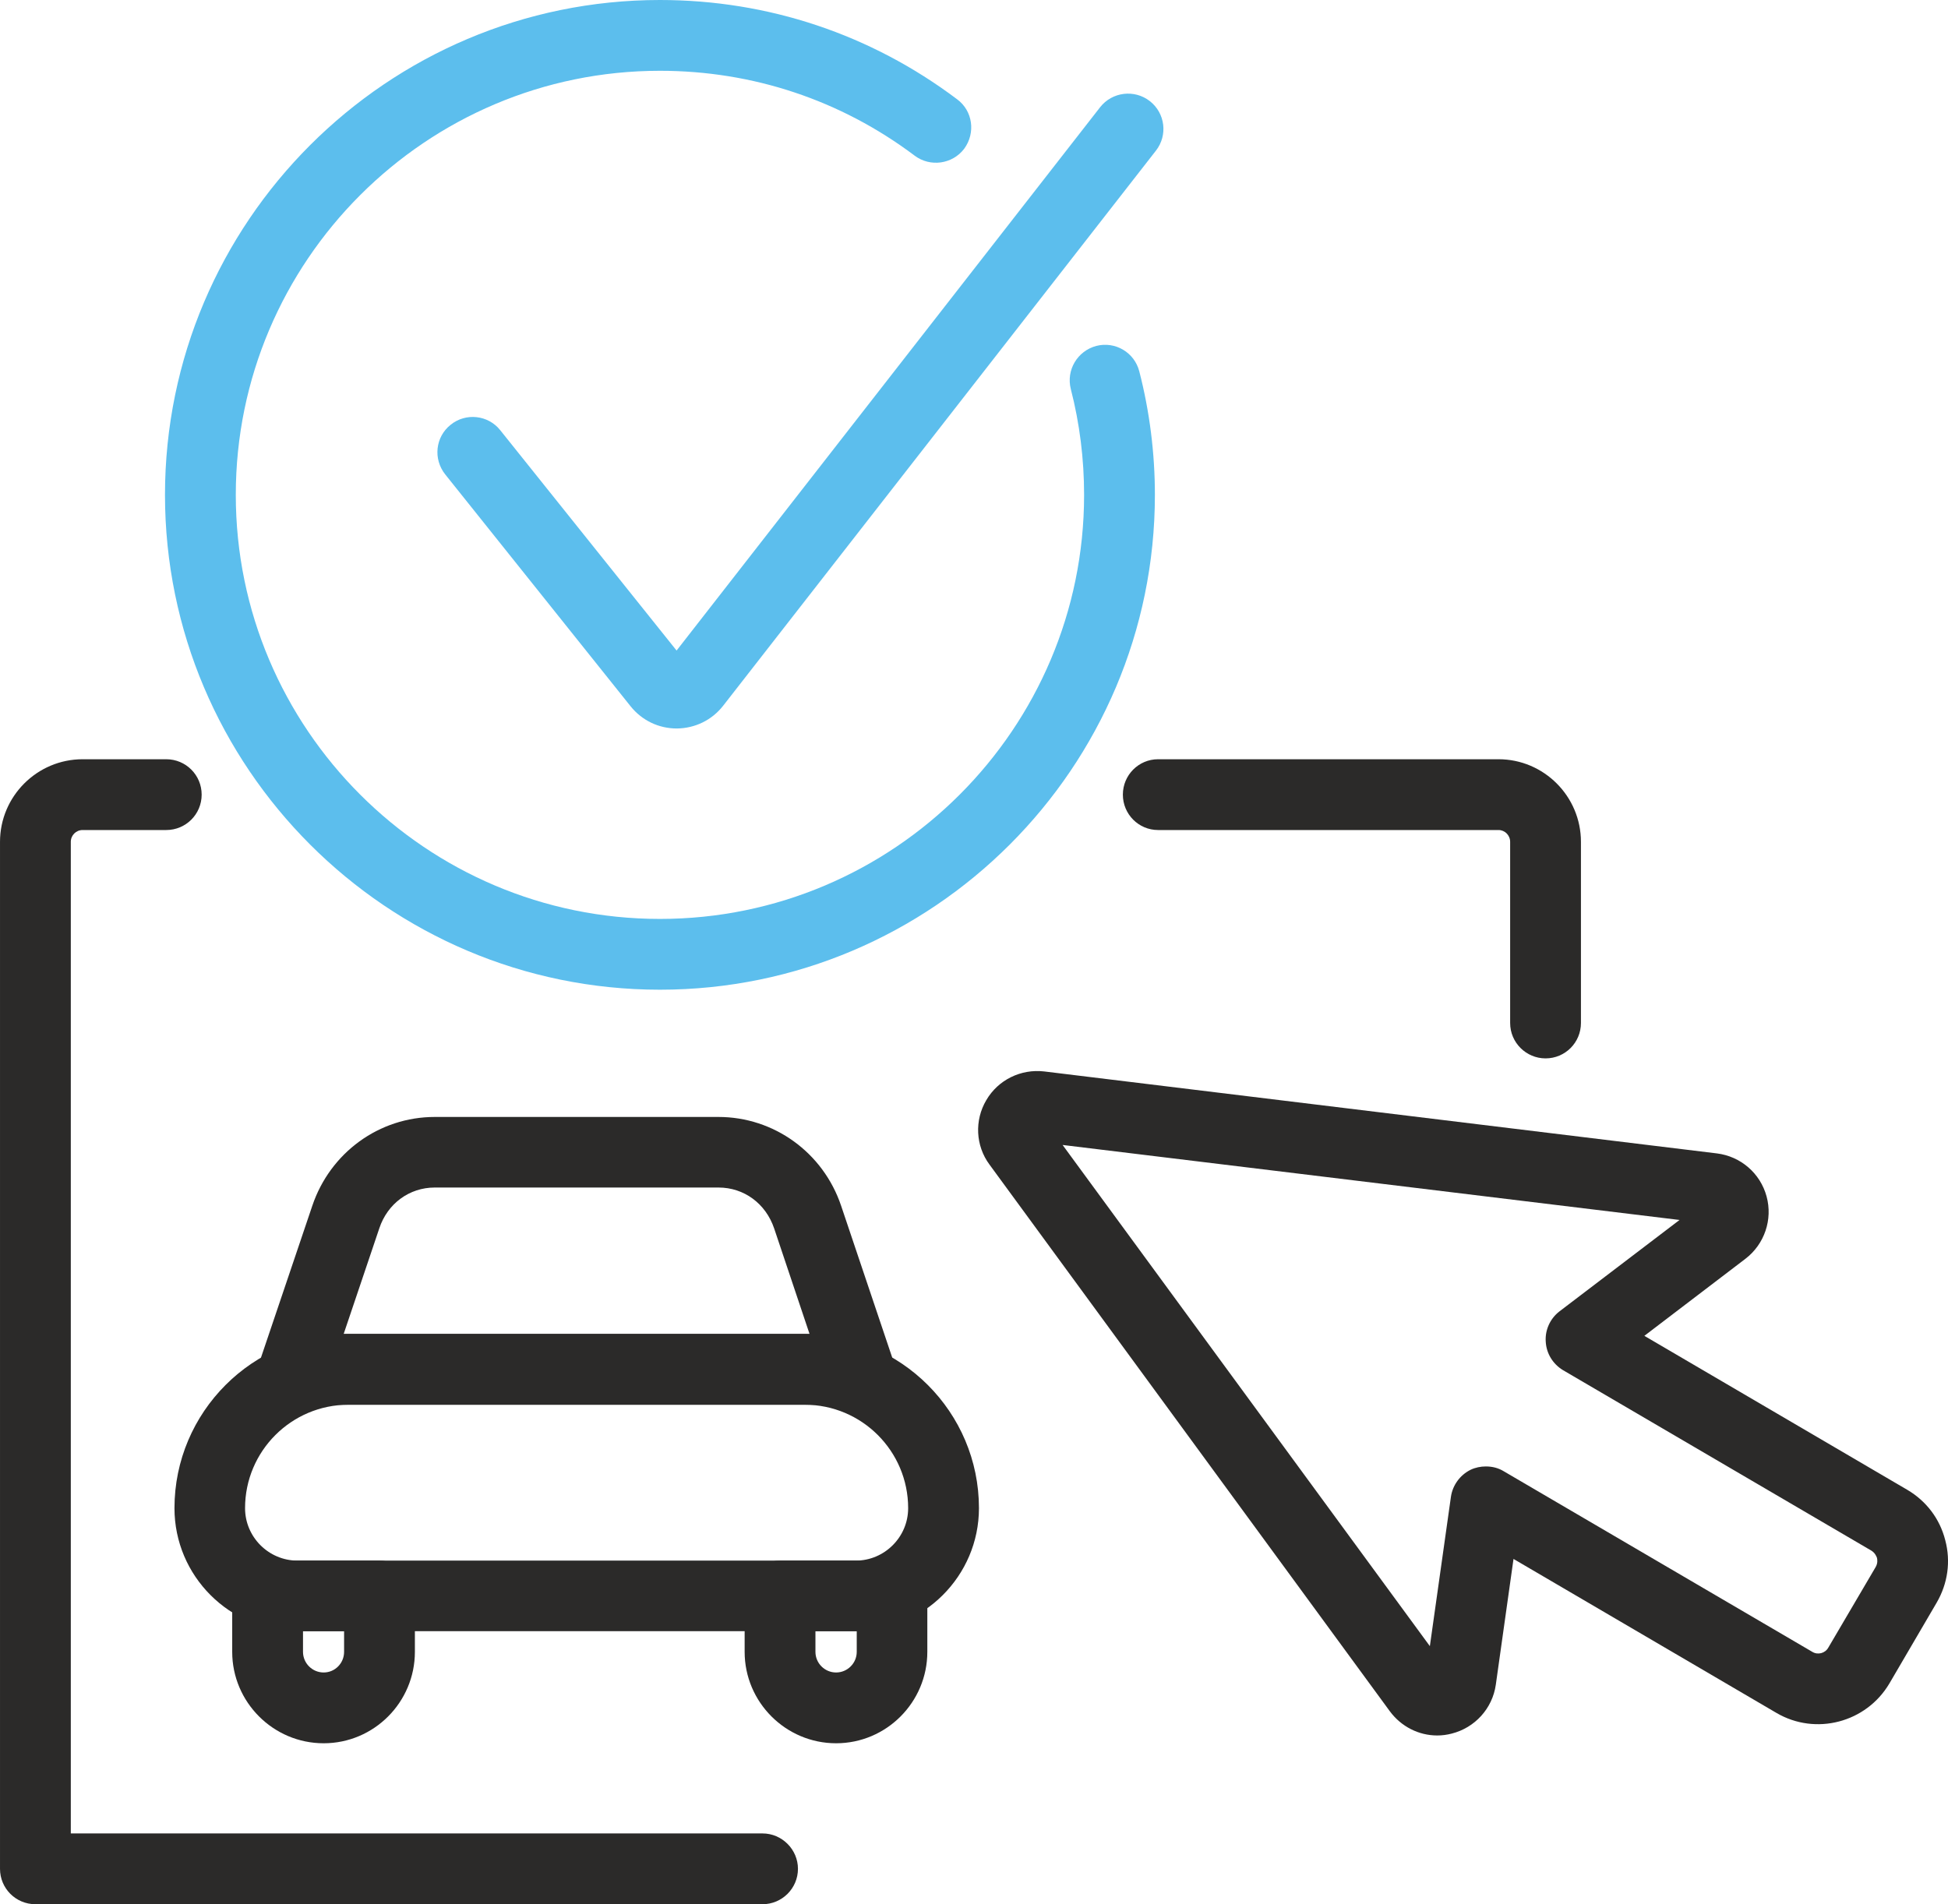
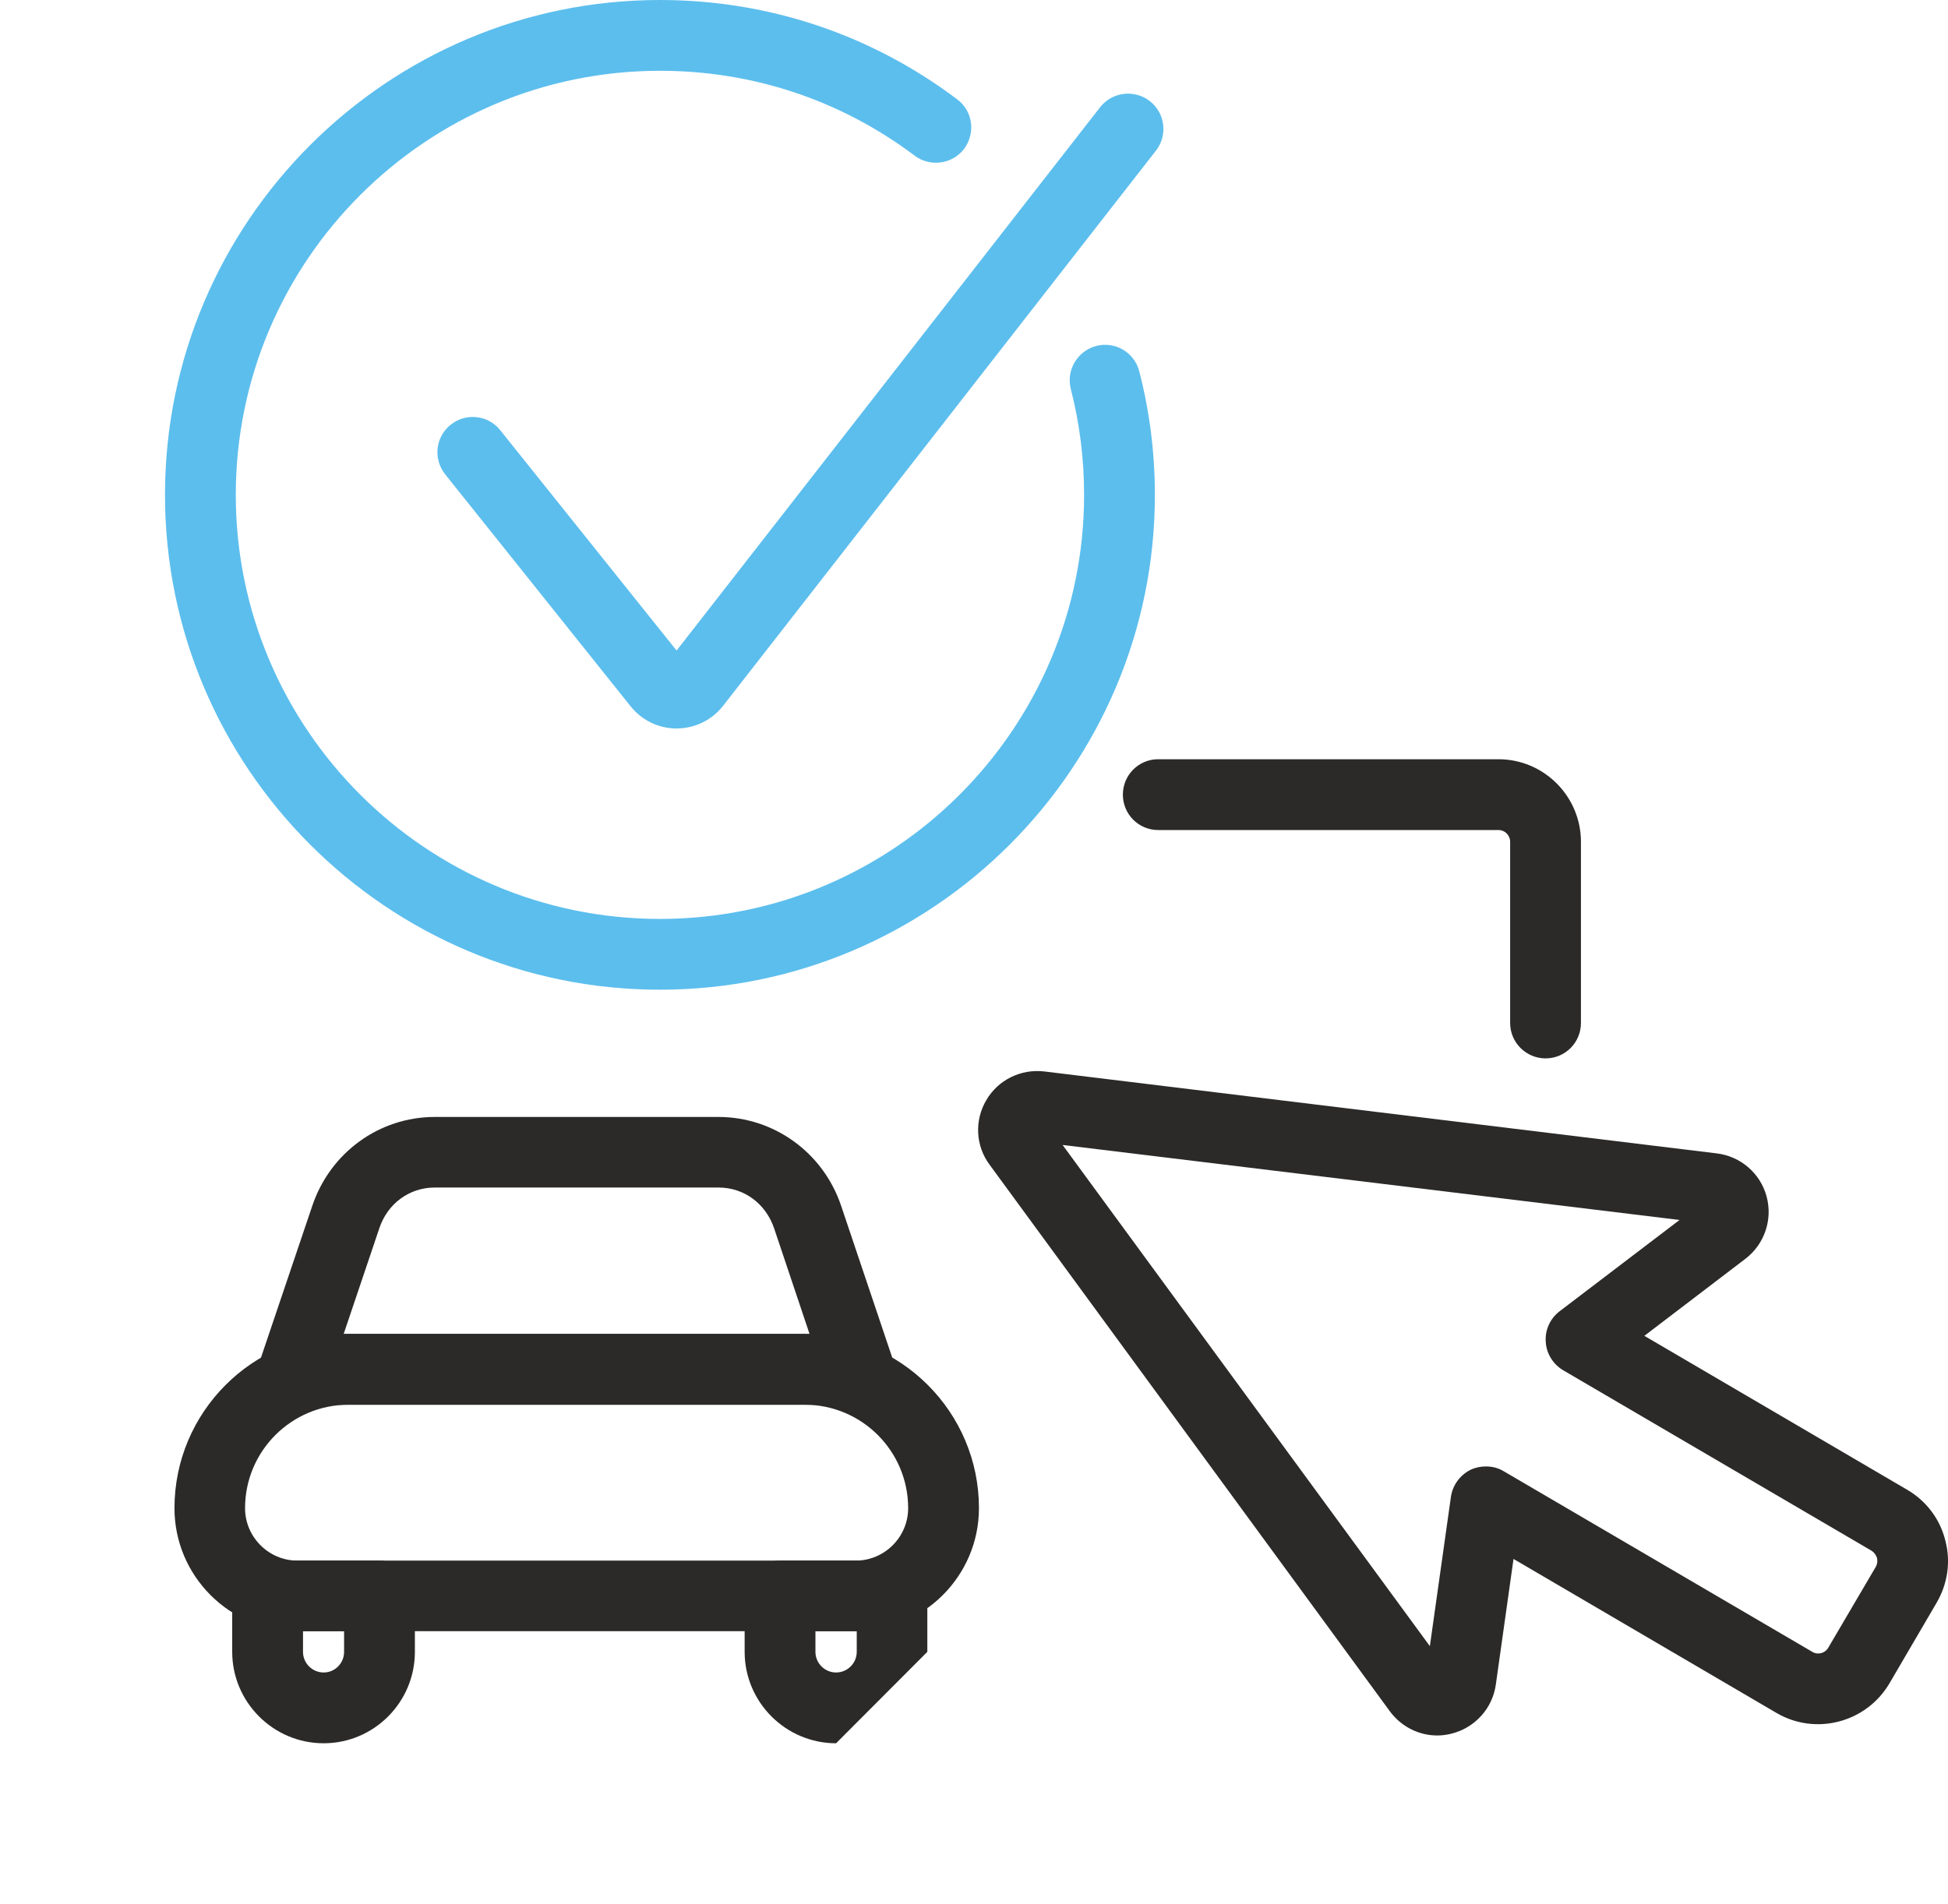
<svg xmlns="http://www.w3.org/2000/svg" xml:space="preserve" width="15.658mm" height="15.309mm" version="1.1" style="shape-rendering:geometricPrecision; text-rendering:geometricPrecision; image-rendering:optimizeQuality; fill-rule:evenodd; clip-rule:evenodd" viewBox="0 0 9245 9039">
  <defs>
    <style type="text/css">
   
    .fil1 {fill:#2B2A29;fill-rule:nonzero}
    .fil0 {fill:#5CBEED;fill-rule:nonzero}
   
  </style>
  </defs>
  <g id="Capa_x0020_1">
    <path class="fil0" d="M3212 3458c-86,0 -165,-38 -219,-105l-880 -1101c-58,-73 -47,-178 26,-236 72,-58 178,-46 235,26l837 1046 2010 -2579c57,-73 163,-86 236,-29 73,57 86,162 29,235l-2054 2635c-53,68 -133,107 -219,108 0,0 -1,0 -1,0z" />
    <path class="fil0" d="M3132 4698c-1295,0 -2349,-1054 -2349,-2349 0,-1295 1054,-2349 2349,-2349 513,0 1001,163 1410,471 75,55 89,160 34,235 -56,74 -162,88 -235,33 -351,-264 -769,-403 -1209,-403 -1110,0 -2013,903 -2013,2013 0,1110 903,2013 2013,2013 1110,0 2013,-903 2013,-2013 0,-170 -21,-339 -63,-502 -23,-90 31,-181 121,-205 90,-23 181,31 204,121 49,190 74,388 74,586 0,1295 -1054,2349 -2349,2349z" />
    <path class="fil1" d="M7335 5024c-92,0 -168,-75 -168,-168l0 -860c0,-31 -25,-56 -55,-56l-1616 0c-92,0 -167,-75 -167,-168 0,-93 75,-168 167,-168l1616 0c215,0 391,176 391,392l0 860c0,93 -75,168 -168,168z" />
-     <path class="fil1" d="M3619 9039l-3451 0c-93,0 -168,-75 -168,-168l0 -4875c0,-216 176,-392 392,-392l397 0c93,0 168,75 168,168 0,93 -75,168 -168,168l-397 0c-31,0 -56,25 -56,56l0 4707 3283 0c92,0 168,76 168,168 0,93 -76,168 -168,168z" />
    <path class="fil1" d="M8107 5808c0,0 0,0 0,0l0 0zm-1055 1153c30,0 59,7 85,23l1464 857c26,16 61,7 76,-20l225 -383c10,-18 8,-34 6,-43 -3,-8 -9,-23 -26,-34l-1464 -857c-48,-29 -79,-79 -82,-135 -4,-56 21,-110 65,-144l570 -434 -2928 -356 1743 2379 100 -709c8,-55 43,-103 93,-128 23,-11 48,-16 73,-16zm-231 1277c-88,0 -171,-42 -225,-115l-1900 -2595c-66,-89 -72,-210 -15,-306 56,-96 164,-149 275,-136l3192 389c113,14 206,94 236,204 30,110 -10,227 -100,296l-480 366 1248 731c90,53 154,137 180,239 27,101 12,206 -41,297l-224 383c-110,186 -350,249 -536,140l-1248 -731 -84 597c-16,113 -99,204 -209,232 -23,6 -46,9 -69,9z" />
    <path class="fil1" d="M1654 6668c-271,0 -491,220 -491,491 0,137 112,249 249,249l2649 0c137,0 249,-112 249,-249 0,-271 -220,-491 -491,-491l-2165 0zm2407 1075l-2649 0c-322,0 -584,-262 -584,-584 0,-456 371,-827 826,-827l2165 0c456,0 827,371 827,827 0,322 -263,584 -585,584z" />
    <path class="fil1" d="M1631 6332l2211 0 -168 -501c-40,-118 -143,-194 -264,-194l-1347 0c-120,0 -224,76 -263,194l-169 501zm2445 336l-2679 0c-54,0 -104,-26 -136,-70 -31,-44 -40,-100 -23,-152l244 -722c85,-253 318,-422 581,-422l1347 0c263,0 497,169 582,422l243 722c17,52 9,108 -23,152 -31,44 -82,70 -136,70z" />
    <path class="fil1" d="M1438 7743l0 98c0,54 44,98 98,98 54,0 97,-44 97,-98l0 -98 -195 0zm98 532c-239,0 -434,-195 -434,-434l0 -265c0,-93 75,-168 168,-168l531 0c93,0 168,75 168,168l0 265c0,239 -194,434 -433,434z" />
-     <path class="fil1" d="M3870 7743l0 98c0,54 44,98 98,98 54,0 98,-44 98,-98l0 -98 -196 0zm98 532c-239,0 -434,-195 -434,-434l0 -265c0,-93 76,-168 168,-168l531 0c93,0 168,75 168,168l0 265c0,239 -194,434 -433,434z" />
+     <path class="fil1" d="M3870 7743l0 98c0,54 44,98 98,98 54,0 98,-44 98,-98l0 -98 -196 0zm98 532c-239,0 -434,-195 -434,-434l0 -265c0,-93 76,-168 168,-168l531 0c93,0 168,75 168,168l0 265z" />
  </g>
</svg>